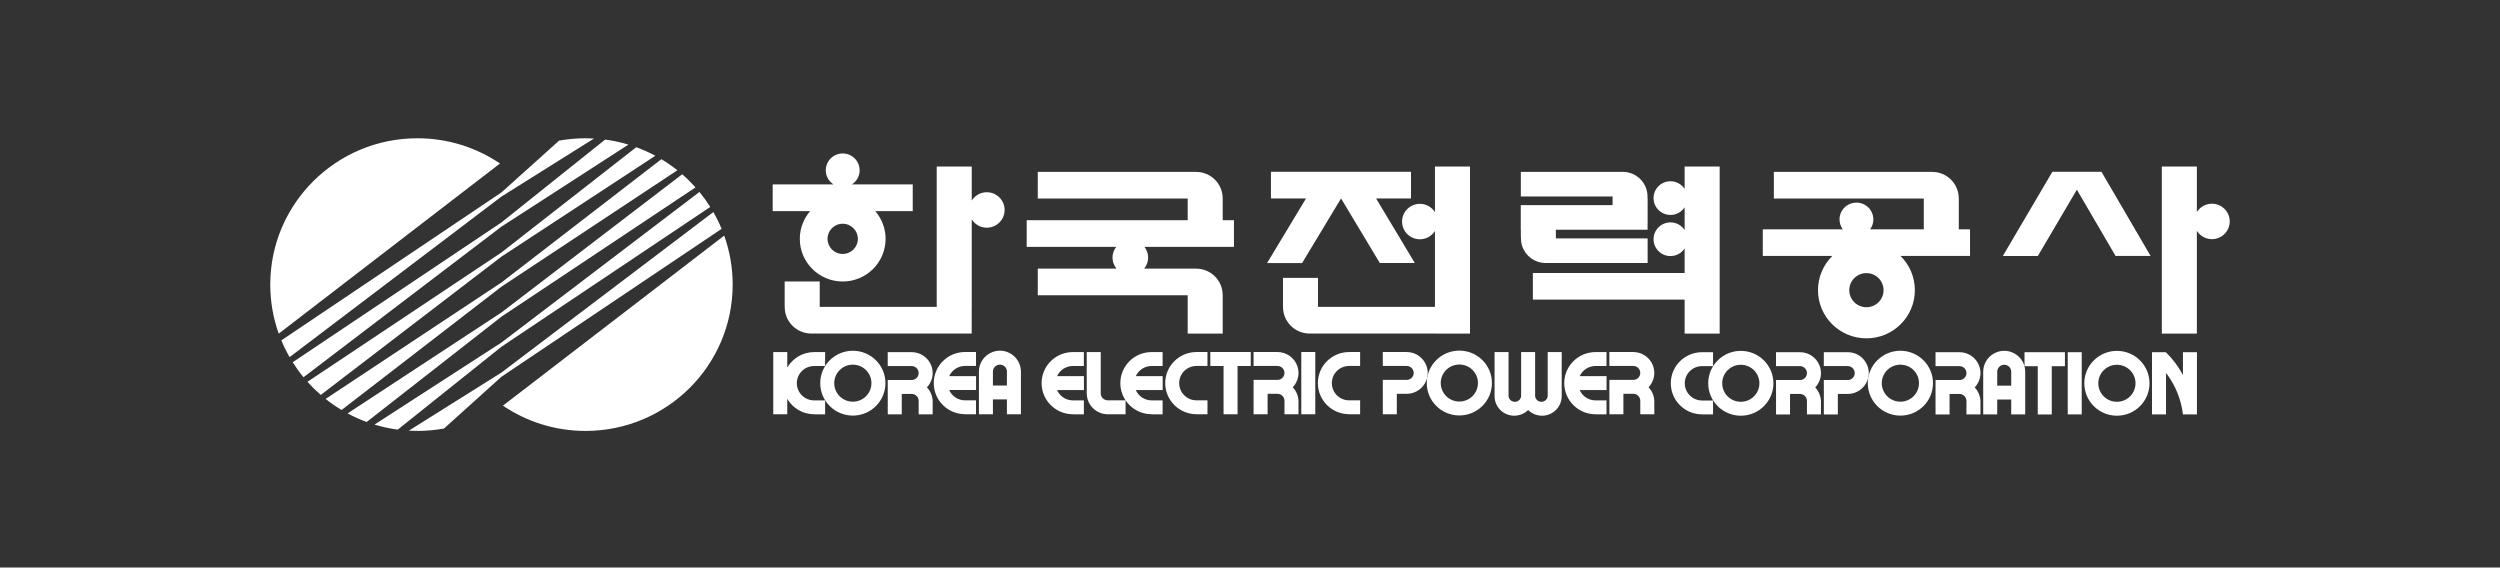
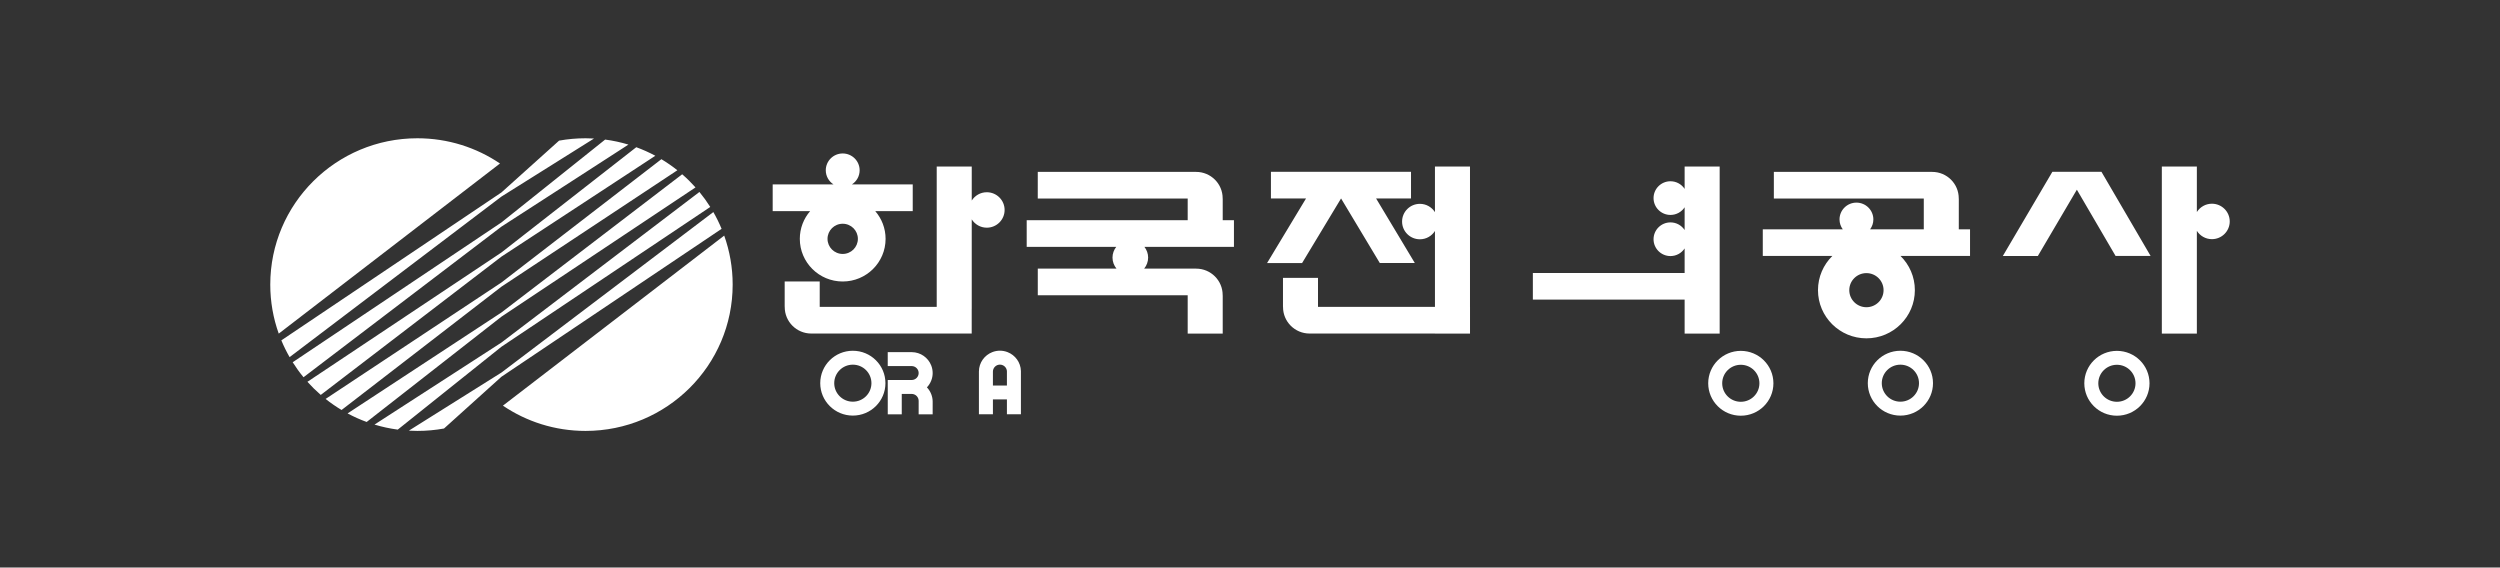
<svg xmlns="http://www.w3.org/2000/svg" width="370" height="84" viewBox="0 0 370 84" fill="none">
  <rect x="0" y="0" width="370" height="84" fill="#333333" stroke="none" />
  <path d="M106.796 33.868C106.443 33.016 106.035 32.187 105.575 31.386L74.217 55.135L60.51 63.738C60.929 63.762 61.35 63.776 61.774 63.776C63.119 63.776 64.435 63.653 65.713 63.42L74.217 55.755L106.796 33.868ZM107.182 34.868L74.431 60.037C77.918 62.395 82.126 63.776 86.66 63.776C98.685 63.776 108.434 54.079 108.434 42.119C108.434 39.576 107.992 37.135 107.182 34.868ZM61.774 20.464C49.749 20.464 40 30.16 40 42.119C40 44.664 40.443 47.107 41.254 49.375L73.998 24.198C70.513 21.842 66.306 20.464 61.774 20.464ZM74.217 37.979L96.99 23.052C96.081 22.564 95.138 22.141 94.169 21.787L74.217 37.365L45.499 56.504C46.115 57.192 46.773 57.841 47.472 58.447L74.217 37.979ZM74.217 42.426L100.248 25.199C99.498 24.601 98.708 24.054 97.885 23.56L74.217 41.806L48.188 59.042C48.937 59.637 49.727 60.184 50.552 60.679L74.217 42.426ZM74.217 46.866L102.935 27.736C102.32 27.047 101.662 26.398 100.964 25.793L74.217 46.245L51.443 61.185C52.353 61.675 53.296 62.098 54.266 62.452L74.217 46.866ZM74.217 33.539L93.009 21.4C91.882 21.059 90.73 20.81 89.563 20.656L74.217 32.918L43.318 53.612C43.805 54.384 44.34 55.126 44.921 55.831L74.217 33.539ZM74.217 29.091L87.915 20.501C87.499 20.477 87.081 20.464 86.66 20.464C85.323 20.464 84.014 20.585 82.744 20.814L74.217 28.477L41.639 50.372C41.992 51.225 42.4 52.054 42.86 52.855L74.217 29.091ZM74.217 51.315L105.118 30.629C104.631 29.857 104.096 29.116 103.515 28.41L74.217 50.694L55.425 62.838C56.55 63.179 57.702 63.428 58.869 63.583L74.217 51.315Z" fill="white" />
-   <path d="M177.08 52.101C174.524 52.101 172.453 54.158 172.453 56.7C172.453 59.242 174.524 61.304 177.08 61.304L177.156 61.312H178.707V59.251H177.08C175.666 59.251 174.52 58.107 174.52 56.7C174.52 55.295 175.666 54.163 177.08 54.163L177.127 54.162H178.707V52.1H177.156L177.08 52.101ZM199.671 52.101C197.116 52.101 195.044 54.158 195.044 56.7C195.044 59.242 197.116 61.304 199.671 61.304L199.747 61.312H201.298V59.251H199.671C198.257 59.251 197.112 58.107 197.112 56.7C197.112 55.295 198.257 54.163 199.671 54.163L199.72 54.162H201.298V52.1H199.747L199.671 52.101ZM236.136 54.168H237.763V52.108H236.136C233.582 52.108 231.511 54.163 231.509 56.702V56.708C231.509 59.249 233.58 61.31 236.136 61.31L236.212 61.318H237.763V59.257H236.136C235.088 59.257 234.189 58.63 233.793 57.733H237.771V55.672H233.799C234.199 54.786 235.094 54.168 236.136 54.168ZM215.983 51.891C213.318 51.891 211.159 54.038 211.159 56.688C211.159 59.339 213.318 61.487 215.983 61.487C218.648 61.487 220.807 59.339 220.807 56.688C220.807 54.038 218.648 51.891 215.983 51.891ZM215.983 59.428C214.462 59.428 213.229 58.202 213.229 56.688C213.229 55.175 214.462 53.949 215.983 53.949C217.505 53.949 218.738 55.175 218.738 56.688C218.738 58.202 217.505 59.428 215.983 59.428Z" fill="white" />
-   <path d="M211.089 54.074C210.64 52.924 209.521 52.107 208.208 52.1H204.652V54.16H208.192V54.162C208.467 54.162 208.73 54.271 208.925 54.464C209.119 54.657 209.228 54.919 209.228 55.192C209.228 55.763 208.764 56.224 208.192 56.224V56.221H204.652L204.656 58.145V61.316H206.727V58.283H208.276C209.56 58.248 210.648 57.443 211.089 56.312C211.373 55.592 211.373 54.793 211.089 54.074ZM192.177 55.192C192.176 54.809 192.104 54.43 191.964 54.074C191.514 52.924 190.396 52.107 189.083 52.1H185.527V54.16H189.066V54.162C189.639 54.162 190.103 54.624 190.103 55.192C190.103 55.328 190.077 55.462 190.025 55.587C189.972 55.712 189.896 55.826 189.8 55.922C189.703 56.018 189.589 56.094 189.463 56.146C189.337 56.198 189.202 56.224 189.066 56.224V56.221H185.527L185.529 58.145V61.316H187.603V58.283H189.068C189.342 58.283 189.606 58.392 189.8 58.586C189.994 58.779 190.103 59.041 190.104 59.315L190.102 61.311H192.175L192.177 59.433C192.177 59.037 192.099 58.661 191.964 58.313C191.818 57.942 191.602 57.603 191.327 57.313C191.602 57.023 191.818 56.683 191.964 56.312C192.104 55.955 192.176 55.575 192.177 55.192ZM179.129 54.171H181.087V61.311H183.159V54.171H185.111V52.1H179.129L179.129 54.171ZM192.591 61.311H194.662V52.1H192.591V61.311ZM244.836 55.192C244.836 54.798 244.76 54.421 244.623 54.074C244.175 52.924 243.055 52.107 241.742 52.1H238.186V54.16H241.727V54.162C242.001 54.162 242.265 54.271 242.459 54.464C242.653 54.657 242.762 54.919 242.763 55.192C242.763 55.763 242.298 56.224 241.727 56.224V56.221H238.186L238.19 58.145V61.316H240.262V58.283H241.727C242.002 58.283 242.265 58.392 242.459 58.586C242.653 58.779 242.763 59.041 242.763 59.315V61.311H244.836V59.433C244.836 59.037 244.76 58.661 244.624 58.313C244.478 57.942 244.261 57.602 243.986 57.313C244.262 57.023 244.478 56.683 244.624 56.312C244.764 55.955 244.836 55.575 244.836 55.192ZM231.132 52.109H229.059V58.651C229.031 58.877 228.921 59.085 228.749 59.235C228.578 59.386 228.357 59.468 228.128 59.468C227.901 59.468 227.681 59.386 227.51 59.236C227.339 59.087 227.229 58.88 227.2 58.656V52.11H225.126V58.651C225.098 58.877 224.988 59.085 224.817 59.235C224.645 59.386 224.424 59.468 224.196 59.468C223.968 59.468 223.748 59.386 223.577 59.236C223.406 59.087 223.295 58.881 223.265 58.656V52.11H221.194L221.196 58.629C221.196 60.229 222.499 61.525 224.108 61.525C224.911 61.525 225.637 61.203 226.164 60.68C226.434 60.948 226.754 61.161 227.107 61.306C227.46 61.451 227.838 61.525 228.22 61.525C229.829 61.525 231.132 60.228 231.132 58.629L231.132 52.109ZM251.905 59.274C250.491 59.274 249.346 58.129 249.346 56.723C249.346 55.317 250.491 54.185 251.905 54.185L251.954 54.184H253.532V52.123H251.981L251.905 52.124C249.35 52.124 247.278 54.181 247.278 56.723C247.278 59.265 249.35 61.325 251.905 61.325L251.981 61.334H253.532V59.274L251.905 59.274ZM299.629 52.126V54.197H301.588V61.337H303.659V54.197H305.61V52.126H299.629ZM306.024 61.33H308.095V52.121H306.024L306.024 61.33Z" fill="white" />
  <path d="M257.639 51.928C254.976 51.928 252.815 54.077 252.815 56.727C252.815 59.377 254.976 61.525 257.639 61.525C260.304 61.525 262.465 59.377 262.465 56.727C262.465 54.077 260.304 51.928 257.639 51.928ZM257.639 59.465C256.119 59.465 254.886 58.239 254.886 56.727C254.886 55.214 256.119 53.987 257.639 53.987C259.16 53.987 260.393 55.214 260.393 56.727C260.393 58.239 259.16 59.465 257.639 59.465ZM313.304 51.928C310.639 51.928 308.478 54.077 308.478 56.727C308.478 59.377 310.639 61.525 313.304 61.525C315.967 61.525 318.128 59.377 318.128 56.727C318.128 54.077 315.967 51.928 313.304 51.928ZM313.304 59.465C311.782 59.465 310.549 58.239 310.549 56.727C310.549 55.214 311.782 53.987 313.304 53.987C314.823 53.987 316.056 55.214 316.056 56.727C316.056 58.239 314.824 59.465 313.304 59.465ZM281.258 51.912C278.593 51.912 276.434 54.06 276.434 56.71C276.434 59.36 278.593 61.51 281.258 61.51C283.923 61.51 286.084 59.36 286.084 56.71C286.084 54.06 283.923 51.912 281.258 51.912ZM281.258 59.45C279.736 59.45 278.503 58.223 278.503 56.71C278.503 55.198 279.736 53.972 281.258 53.972C282.779 53.972 284.012 55.198 284.012 56.71C284.012 58.223 282.779 59.45 281.258 59.45Z" fill="white" />
-   <path d="M276.362 54.096C275.914 52.945 274.796 52.129 273.481 52.121H269.925V54.182H273.466C274.037 54.182 274.501 54.645 274.501 55.214C274.501 55.783 274.037 56.245 273.466 56.245V56.243H269.925L269.929 58.167V61.338H272.001V58.303H273.55C274.833 58.27 275.922 57.464 276.363 56.333C276.504 55.976 276.577 55.597 276.577 55.214C276.577 54.819 276.499 54.443 276.362 54.096ZM297.75 52.132C297.392 51.992 297.011 51.92 296.626 51.919C296.228 51.919 295.85 51.996 295.501 52.132C294.344 52.578 293.523 53.691 293.515 54.998V61.331H295.589V59.13H297.66V61.331H299.732V54.93C299.699 53.653 298.887 52.571 297.75 52.132ZM297.66 55.013V57.079H295.589V55.013C295.589 54.878 295.615 54.744 295.668 54.618C295.72 54.493 295.796 54.38 295.893 54.284C295.989 54.188 296.103 54.112 296.229 54.06C296.355 54.009 296.49 53.982 296.626 53.982C296.901 53.982 297.165 54.091 297.359 54.285C297.553 54.478 297.662 54.74 297.662 55.013H297.66ZM269.502 55.215C269.502 54.82 269.424 54.444 269.287 54.097C268.839 52.947 267.721 52.129 266.406 52.123H262.85V54.183H266.391V54.185C266.964 54.185 267.428 54.647 267.428 55.215C267.428 55.351 267.402 55.485 267.349 55.61C267.297 55.735 267.221 55.849 267.125 55.945C267.028 56.041 266.914 56.117 266.788 56.169C266.662 56.221 266.527 56.247 266.391 56.247V56.244H262.85L262.854 58.168V61.338H264.926V58.305H266.391C266.964 58.306 267.428 58.767 267.428 59.338L267.427 61.334H269.498L269.502 59.456C269.502 59.06 269.424 58.684 269.288 58.336C269.142 57.965 268.926 57.625 268.65 57.335C268.926 57.046 269.142 56.706 269.288 56.334C269.429 55.978 269.501 55.598 269.502 55.215ZM293.109 55.215C293.109 54.82 293.031 54.444 292.897 54.097C292.446 52.947 291.328 52.129 290.015 52.123H286.459V54.183H289.998V54.185C290.571 54.185 291.036 54.647 291.036 55.215C291.036 55.351 291.009 55.485 290.957 55.61C290.905 55.735 290.828 55.849 290.732 55.945C290.635 56.041 290.521 56.117 290.395 56.169C290.269 56.221 290.134 56.247 289.998 56.247V56.244H286.459L286.461 61.338H288.535V58.305H290C290.275 58.306 290.538 58.415 290.732 58.608C290.926 58.802 291.035 59.064 291.035 59.338L291.033 61.334H293.107L293.109 59.456C293.109 59.06 293.031 58.684 292.896 58.336C292.75 57.965 292.533 57.625 292.258 57.335C292.534 57.045 292.75 56.706 292.896 56.334C293.036 55.977 293.108 55.598 293.109 55.215ZM323.076 52.124V55.506C322.427 54.281 321.594 53.161 320.604 52.187C320.583 52.165 320.559 52.146 320.538 52.124H318.497V61.334H320.571V55.192C321.638 56.579 322.422 58.208 322.84 59.987C322.891 60.209 322.937 60.432 322.978 60.657C323.015 60.871 323.049 61.087 323.076 61.306C323.078 61.316 323.078 61.324 323.08 61.334H325.148V52.124L323.076 52.124ZM158.786 54.167H160.412V52.107H158.786C156.232 52.107 154.158 54.162 154.158 56.701V56.707C154.158 59.249 156.23 61.309 158.786 61.309L158.862 61.317H160.412V59.256H158.786C157.738 59.256 156.84 58.629 156.443 57.732H160.421V55.671H156.449C156.651 55.223 156.979 54.842 157.394 54.576C157.809 54.309 158.292 54.167 158.786 54.167ZM170.439 54.167H172.065V52.107H170.439C167.885 52.107 165.811 54.162 165.811 56.701V56.707C165.811 57.612 166.08 58.497 166.585 59.249L164.19 59.252L163.947 59.25C163.375 59.248 162.91 58.786 162.91 58.217L162.909 52.108H160.837V58.232C160.844 59.54 161.665 60.651 162.822 61.098C163.18 61.238 163.562 61.31 163.947 61.311H166.586V59.252C167.416 60.49 168.83 61.309 170.439 61.309L170.514 61.317H172.065V59.256H170.439C169.391 59.256 168.492 58.629 168.095 57.732H172.074V55.671H168.102C168.304 55.223 168.632 54.843 169.047 54.576C169.461 54.309 169.945 54.167 170.439 54.167ZM142.823 54.16H144.449V52.099H142.823C140.269 52.099 138.195 54.154 138.195 56.693V56.699C138.195 59.241 140.267 61.301 142.823 61.301L142.898 61.309H144.449V59.249H142.823C141.775 59.249 140.877 58.621 140.48 57.724H144.458V55.663H140.486C140.688 55.215 141.016 54.835 141.431 54.568C141.846 54.301 142.329 54.159 142.823 54.16ZM120.49 59.259C119.077 59.259 117.93 58.115 117.93 56.709C117.93 55.303 119.077 54.17 120.49 54.17L120.538 54.169H122.117V52.109H120.49C118.79 52.109 117.319 53.031 116.515 54.391V52.109H114.443V61.309H116.515V59.029C117.32 60.389 118.79 61.311 120.49 61.311L120.566 61.32H122.117V59.259L120.49 59.259Z" fill="white" />
  <path d="M126.22 51.912C123.555 51.912 121.395 54.059 121.395 56.709C121.395 59.359 123.555 61.508 126.22 61.508C128.884 61.508 131.044 59.359 131.044 56.709C131.044 54.059 128.884 51.912 126.22 51.912ZM126.22 59.449C124.699 59.449 123.466 58.223 123.466 56.709C123.466 55.197 124.699 53.97 126.22 53.97C127.741 53.97 128.973 55.197 128.973 56.709C128.973 58.222 127.741 59.449 126.22 59.449ZM149.115 52.114C148.392 51.831 147.588 51.831 146.864 52.114C145.708 52.56 144.886 53.673 144.88 54.979V61.313H146.952V59.112H149.024V61.309L151.096 61.31V54.912C151.062 53.635 150.251 52.553 149.115 52.114ZM149.024 54.995V57.061H146.952V54.995C146.952 54.722 147.062 54.46 147.256 54.266C147.451 54.073 147.714 53.964 147.989 53.964C148.126 53.964 148.261 53.991 148.386 54.043C148.512 54.094 148.627 54.17 148.723 54.266C148.819 54.362 148.896 54.476 148.948 54.601C149 54.726 149.027 54.86 149.027 54.995H149.024ZM138.035 55.21C138.035 54.814 137.958 54.438 137.822 54.09C137.372 52.94 136.254 52.123 134.941 52.117H131.384V54.178H134.924C135.06 54.178 135.195 54.204 135.321 54.256C135.447 54.308 135.561 54.384 135.658 54.48C135.754 54.576 135.83 54.69 135.883 54.815C135.935 54.94 135.961 55.074 135.961 55.21C135.961 55.345 135.935 55.479 135.882 55.604C135.83 55.73 135.754 55.843 135.657 55.939C135.561 56.035 135.447 56.111 135.321 56.162C135.195 56.214 135.06 56.241 134.924 56.241V56.238H131.384L131.388 58.162V61.319H133.46V58.299H134.924L134.925 58.3C135.061 58.3 135.196 58.327 135.322 58.379C135.448 58.43 135.562 58.506 135.658 58.602C135.754 58.698 135.831 58.812 135.883 58.937C135.935 59.062 135.961 59.196 135.961 59.331L135.96 61.32H138.033L138.035 59.45C138.035 59.055 137.958 58.678 137.821 58.331C137.676 57.959 137.459 57.619 137.184 57.329C137.459 57.04 137.675 56.7 137.821 56.329C137.962 55.972 138.035 55.593 138.035 55.21ZM146.045 28.451C145.104 28.451 144.285 28.945 143.818 29.681V24.647H138.634V45.42H121.317V41.656H116.132V45.331L116.14 45.455C116.14 47.614 117.9 49.364 120.071 49.364H143.812V45.692H143.817V32.467C144.284 33.204 145.104 33.697 146.044 33.697C147.501 33.697 148.682 32.523 148.682 31.074C148.682 29.626 147.501 28.451 146.045 28.451ZM180.962 29.473L180.954 29.349C180.954 27.19 179.195 25.441 177.024 25.441L153.59 25.439L153.589 29.383L175.778 29.384V32.589H151.951V36.533H165.203C164.861 36.975 164.65 37.522 164.65 38.123C164.65 38.744 164.876 39.307 165.239 39.756L153.592 39.756V43.699L175.778 43.701V49.374H180.962L180.962 43.79L180.954 43.666C180.954 41.507 179.195 39.757 177.024 39.757H169.335C169.698 39.307 169.925 38.744 169.925 38.123C169.925 37.522 169.713 36.975 169.371 36.532H182.624V32.588H180.962V29.473ZM289.903 29.473L289.895 29.349C289.895 27.19 288.135 25.441 285.964 25.441L262.53 25.439V29.383L284.72 29.384V33.939H276.776C277.077 33.528 277.258 33.026 277.258 32.479C277.258 31.103 276.136 29.988 274.753 29.988C273.368 29.988 272.249 31.103 272.249 32.479C272.249 33.026 272.43 33.528 272.731 33.939H260.892V37.883H271.184C269.875 39.175 269.061 40.965 269.061 42.945C269.061 46.883 272.272 50.074 276.23 50.074C280.19 50.074 283.399 46.883 283.399 42.945C283.399 40.965 282.588 39.175 281.277 37.883H291.565V33.939H289.902L289.903 29.473ZM276.23 45.469C274.83 45.469 273.693 44.34 273.693 42.945C273.693 41.551 274.83 40.421 276.23 40.421C277.633 40.421 278.768 41.551 278.768 42.945C278.768 44.34 277.633 45.469 276.23 45.469ZM192.707 38.936L198.477 29.37L204.21 38.926H209.393L203.66 29.369H208.83V25.425H188.098V29.369H193.294L187.524 38.936H192.707Z" fill="white" />
  <path d="M217.558 24.646H212.373V31.398C211.905 30.662 211.085 30.169 210.145 30.169C208.688 30.169 207.508 31.343 207.508 32.792C207.508 34.24 208.688 35.414 210.145 35.414C211.085 35.414 211.905 34.922 212.373 34.185V45.42H195.064V41.121H189.881V45.331L189.889 45.455C189.889 47.613 191.649 49.364 193.82 49.364H212.373V49.375H217.558V49.364H217.562V45.42H217.558L217.558 24.646ZM249.325 27.957C248.878 27.277 248.108 26.826 247.23 26.826C245.847 26.826 244.725 27.942 244.725 29.318C244.725 30.694 245.847 31.81 247.23 31.81C248.108 31.81 248.878 31.359 249.325 30.678V34.046C248.878 33.366 248.108 32.914 247.23 32.914C245.847 32.914 244.725 34.03 244.725 35.406C244.725 36.782 245.847 37.898 247.23 37.898C248.108 37.898 248.878 37.447 249.325 36.766V40.401H226.863V44.345H249.325V49.375H254.51V24.646H249.325V27.957ZM327.363 30.149C326.422 30.149 325.601 30.643 325.135 31.38V24.646H319.952V49.375H325.135V34.165C325.601 34.902 326.422 35.395 327.363 35.395C328.818 35.395 330 34.221 330 32.773C330 31.324 328.818 30.149 327.363 30.149ZM118.372 35.349C118.372 38.836 121.214 41.662 124.72 41.662C128.225 41.662 131.067 38.836 131.067 35.349C131.067 33.78 130.488 32.348 129.536 31.244H135.084V27.288H126.089C126.772 26.843 127.226 26.077 127.226 25.204C127.226 23.828 126.104 22.712 124.72 22.712C123.337 22.712 122.215 23.828 122.215 25.204C122.215 26.077 122.668 26.843 123.352 27.288H114.357V31.244H119.902C118.95 32.348 118.372 33.78 118.372 35.349ZM124.72 33.114C125.96 33.114 126.966 34.115 126.966 35.349C126.966 36.583 125.96 37.584 124.72 37.584C123.478 37.584 122.473 36.583 122.473 35.349C122.473 34.115 123.478 33.114 124.72 33.114ZM303.749 25.428L296.419 37.886H301.602L307.376 28.073L313.103 37.877H318.288L311.016 25.427L303.749 25.428Z" fill="white" />
-   <path d="M229.023 38.925L243.849 38.925V35.283H230.27V33.998H243.841V33.144H243.849V29.469L243.839 29.345L243.831 29.078C243.831 27.066 242.19 25.434 240.167 25.434L239.908 25.436L225.084 25.436V29.078H238.663V30.359H225.073V33.998H225.084V34.893L225.092 35.017L225.102 35.283C225.102 37.296 226.741 38.927 228.766 38.927L229.023 38.925Z" fill="white" />
</svg>